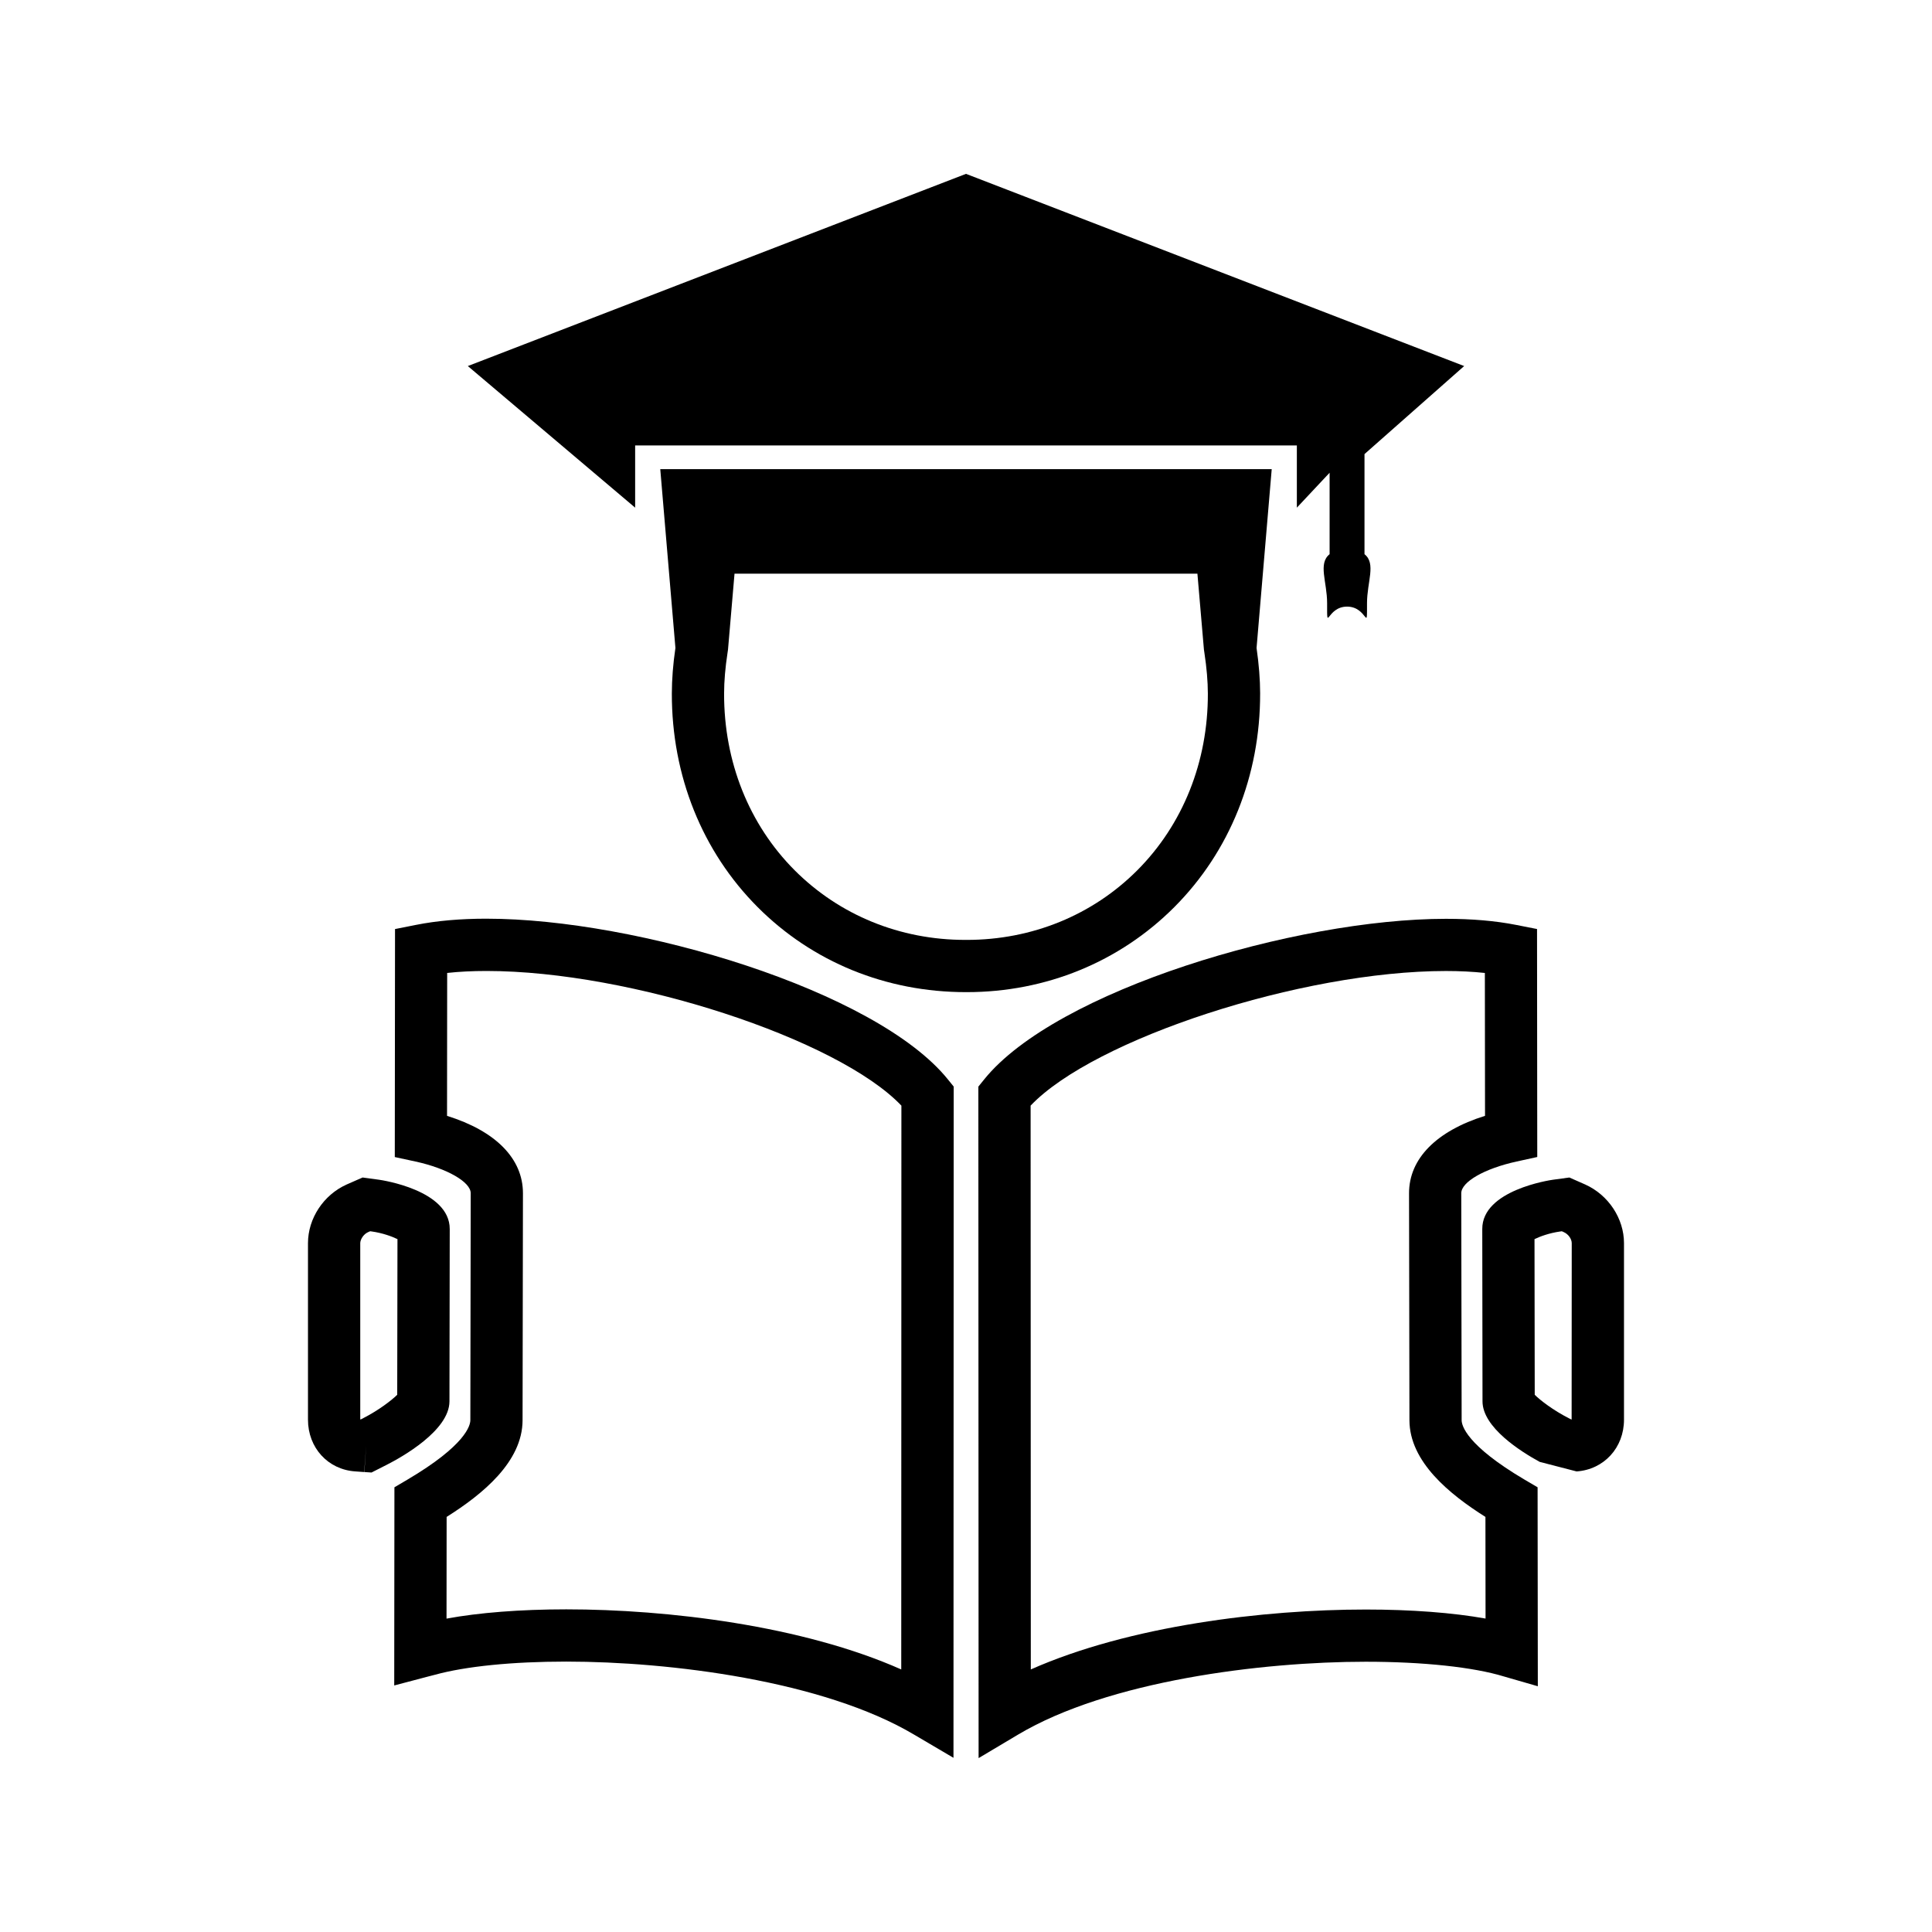
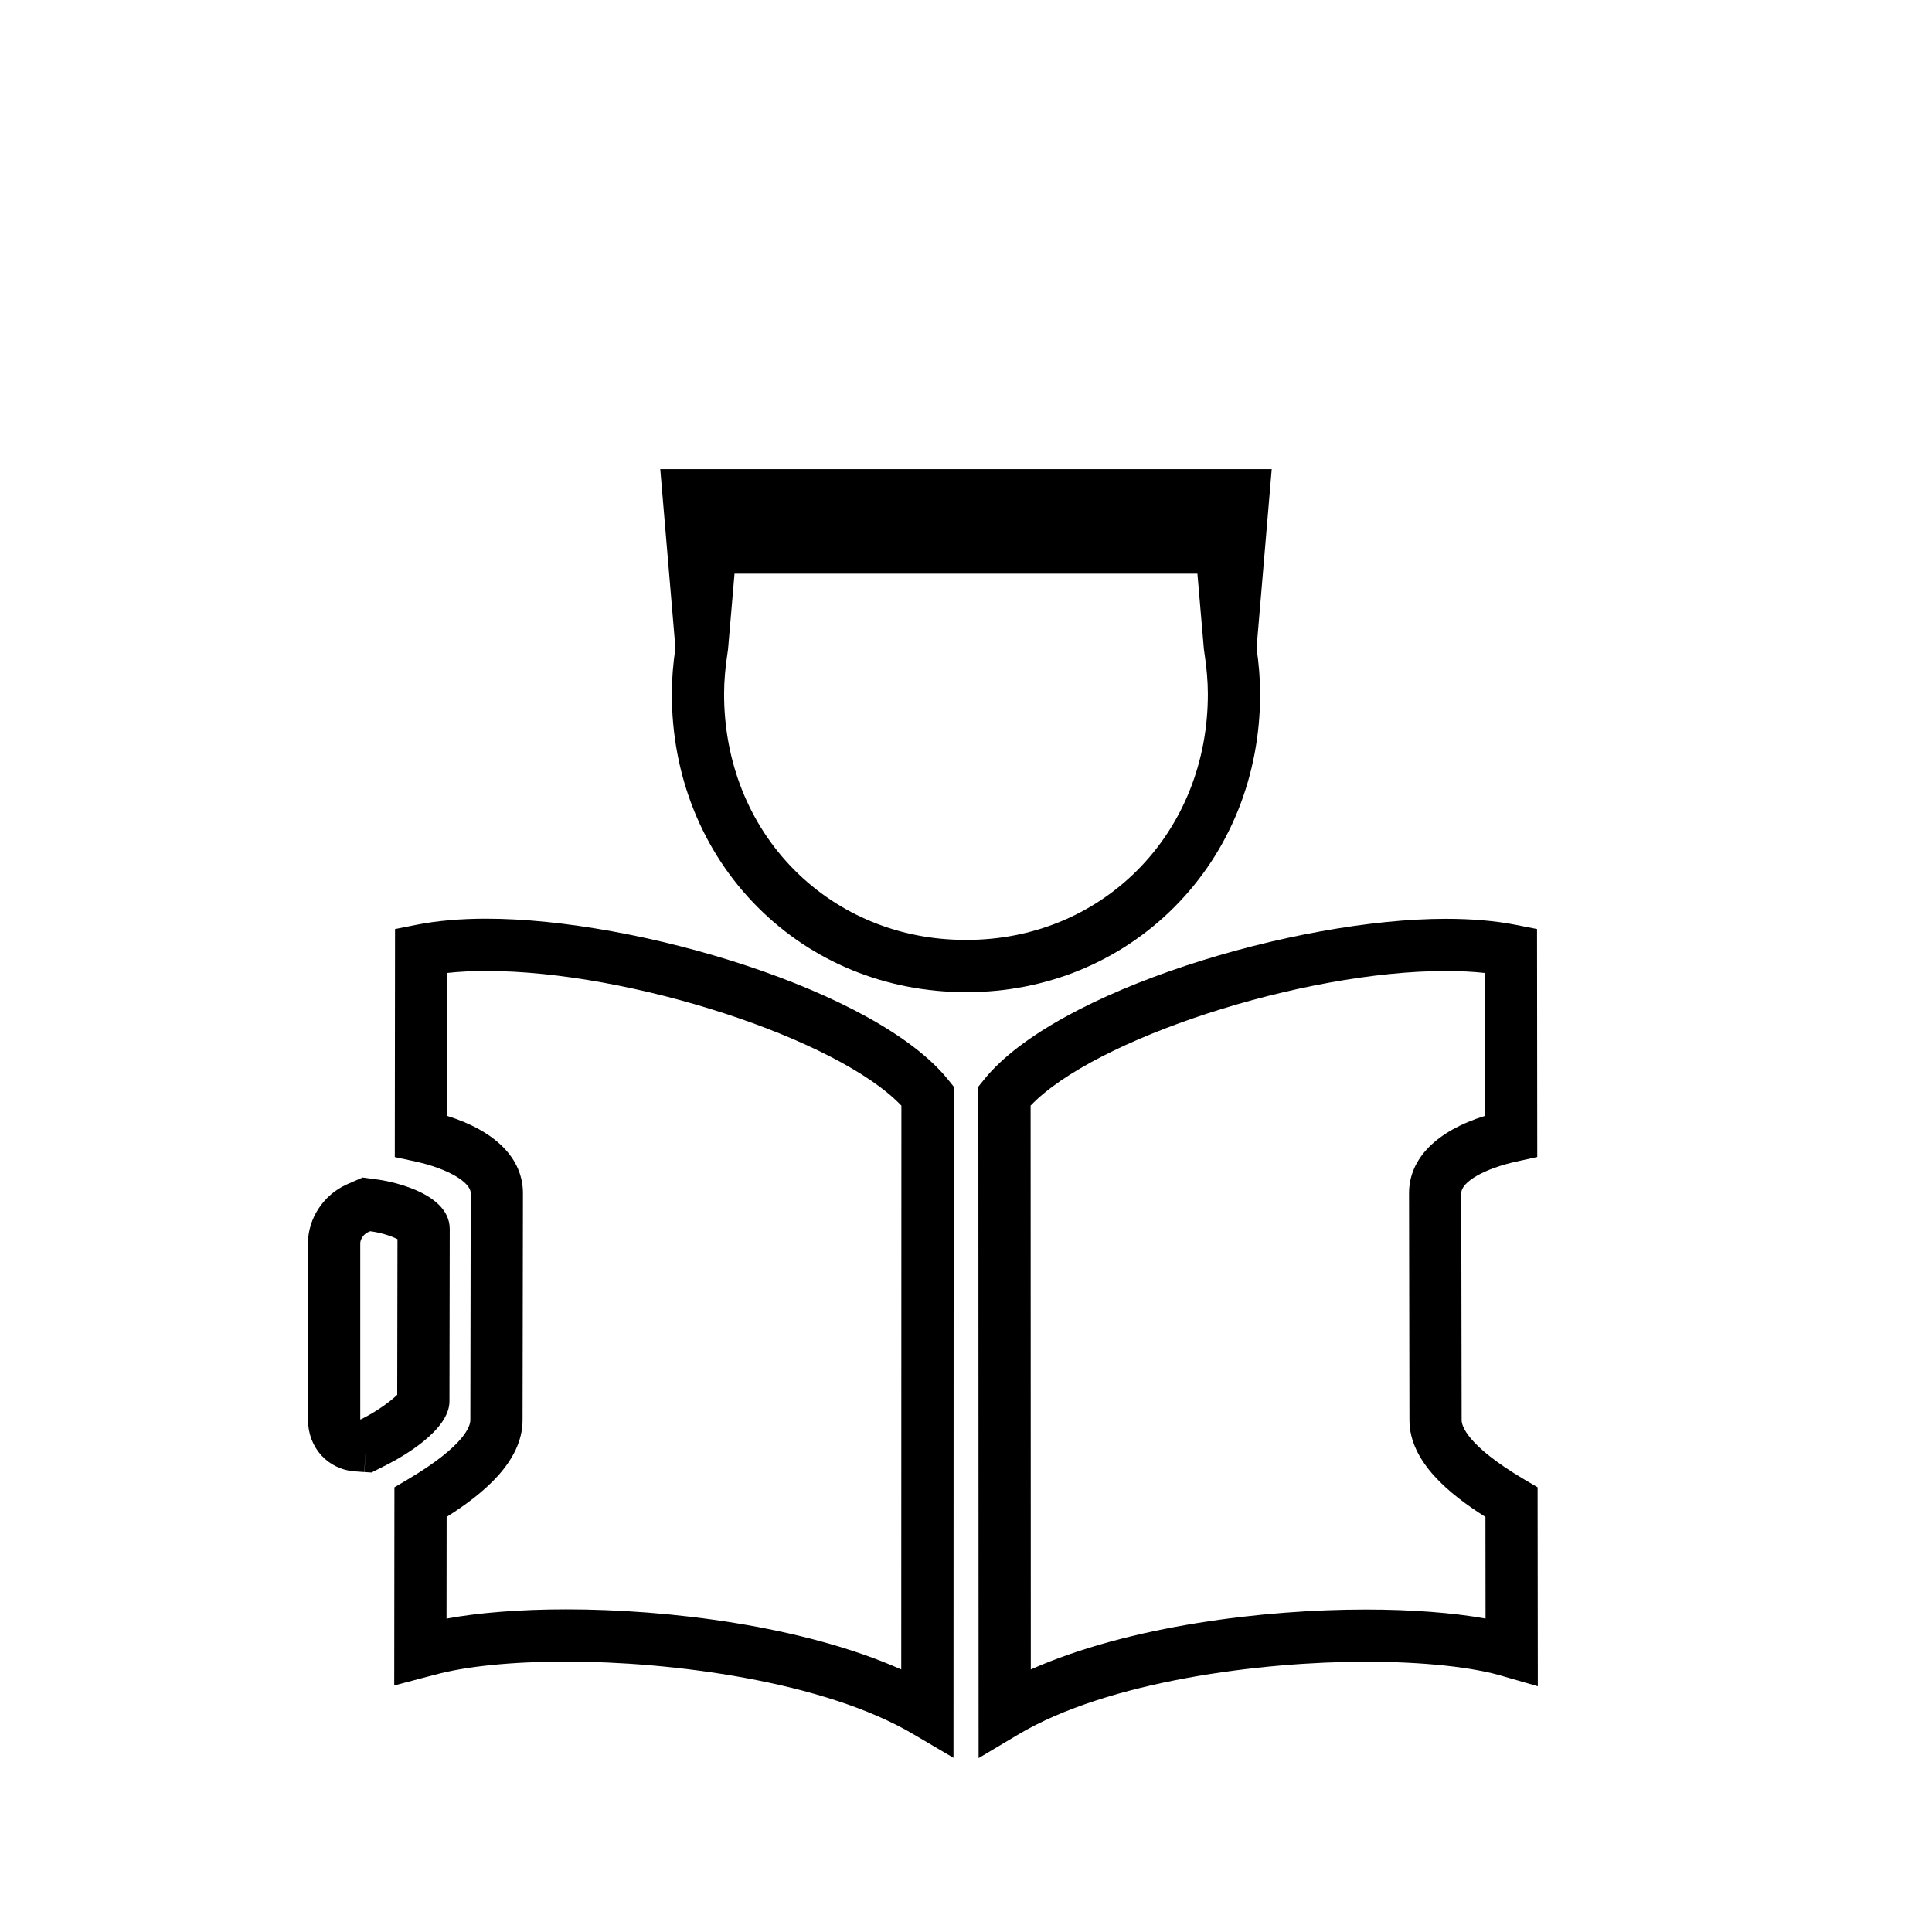
<svg xmlns="http://www.w3.org/2000/svg" fill="#000000" width="800px" height="800px" version="1.1" viewBox="144 144 512 512">
  <g>
    <path d="m272.95 387.46c-6.941 0-13.234 0.551-18.703 1.645l-5.562 1.105-0.062 60.422 5.465 1.18c8.367 1.816 14.664 5.426 14.656 8.406l-0.098 60.133c0 1.395-1.219 6.656-16.719 15.793l-3.402 2.004-0.051 52.516 8.707-2.297c0.547-0.141 1.133-0.305 2-0.516 8.188-2.262 20.578-3.512 34.891-3.512 27.484 0 68.109 5.07 92.16 19.348l10.449 6.152 0.059-177.88-1.539-1.906c-19.051-23.598-82.457-42.59-122.25-42.59zm109.89 198.96c-26.207-11.637-61.91-15.926-88.777-15.926-12.133 0-23.16 0.871-31.73 2.457l0.027-26.953c9.457-5.953 20.102-14.574 20.125-25.617l0.102-60.141c0.012-9.199-7.238-16.512-20.117-20.523l0.035-37.875c3.203-0.352 6.691-0.523 10.434-0.523 38.223 0 93.141 18.031 109.94 35.688z" />
-     <path d="m564.11 457.91-4.215-1.859-4.312 0.586c-0.77 0.109-18.809 2.746-18.766 13.062l0.062 45.668c0 6.934 10.191 13.34 15.16 16.047l9.781 2.531c7.273-0.52 12.555-6.293 12.555-13.73v-46.766c0-6.519-4.113-12.766-10.266-15.539zm-3.613 62.258-0.094 0.004-0.668-0.336c-4.141-2.109-7.578-4.769-9.016-6.203l-0.059-41.25c1.449-0.707 3.922-1.621 6.809-2.027l0.441-0.059 0.535 0.242c1.188 0.535 2.082 1.793 2.082 2.918z" />
    <path d="m263.11 515.38 0.074-45.668c0.02-10.312-17.988-12.969-18.793-13.078l-4.305-0.582-4.242 1.863c-6.121 2.754-10.227 9.004-10.227 15.539v46.766c0 7.453 5.289 13.219 12.496 13.715l2.402 0.172 0.516-6.902-0.473 6.902 1.898 0.125 4.094-2.078c3.887-1.977 16.543-9.035 16.559-16.773zm-13.844-1.754c-1.426 1.422-4.859 4.078-8.973 6.184l-0.676 0.348-0.148-0.012v-46.691c0-0.957 0.836-2.356 2.035-2.902l0.582-0.258 0.414 0.051c2.906 0.414 5.383 1.328 6.832 2.035z" />
    <path d="m548.08 536.15c-15.508-9.148-16.73-14.402-16.73-15.793l-0.102-60.129c-0.004-3.023 6.176-6.559 14.688-8.418l5.453-1.195-0.059-60.414-5.578-1.098c-5.426-1.07-11.676-1.609-18.559-1.609-39.875 0-103.36 18.988-122.38 42.566l-1.539 1.906 0.066 177.95 10.461-6.231c23.922-14.25 64.566-19.309 92.113-19.309 15.199 0 28.57 1.422 36.668 3.91l8.957 2.586-0.059-52.727zm-42.168 34.391c-26.902 0-62.613 4.281-88.738 15.879l-0.051-149.42c16.793-17.648 71.777-35.676 110.08-35.676 3.688 0 7.137 0.18 10.301 0.52l0.043 37.859c-12.883 4.031-20.141 11.34-20.137 20.523l0.105 60.152c0.027 11.043 10.68 19.652 20.141 25.617l0.031 26.938c-8.723-1.555-19.652-2.394-31.773-2.394z" />
-     <path d="m312.32 262.04h175.36v16.496l8.68-9.254v21.586c-3.121 2.481-0.66 7.328-0.66 12.973 0 8.156-0.18 0.918 5.285 0.918 5.473 0 5.289 7.238 5.289-0.918 0-5.648 2.461-10.492-0.668-12.973v-26.527l26.414-23.332-132.02-50.934-132.02 50.934 44.34 37.527z" />
    <path d="m477.95 327.77c-0.012-3.738-0.32-7.684-0.949-12.051l4.016-47.391-162.04 0.004 4.016 47.383c-0.637 4.336-0.938 8.285-0.949 12.055-0.043 21.773 8.035 41.891 22.75 56.637 14.488 14.52 34.012 22.52 55.176 22.52h0.242c20.961 0 40.492-8.004 54.984-22.523 14.715-14.742 22.793-34.859 22.75-56.633zm-77.734 65.312h-0.445c-17.262 0-33.297-6.555-45.176-18.445-12.098-12.129-18.742-28.758-18.703-46.828 0.004-3.305 0.309-6.848 0.914-10.82l0.121-0.812 1.73-20.152h122.67l1.73 20.148 0.121 0.809c0.609 4.008 0.906 7.551 0.918 10.828 0.043 18.07-6.606 34.695-18.699 46.824-11.867 11.895-27.918 18.449-45.184 18.449z" />
  </g>
</svg>